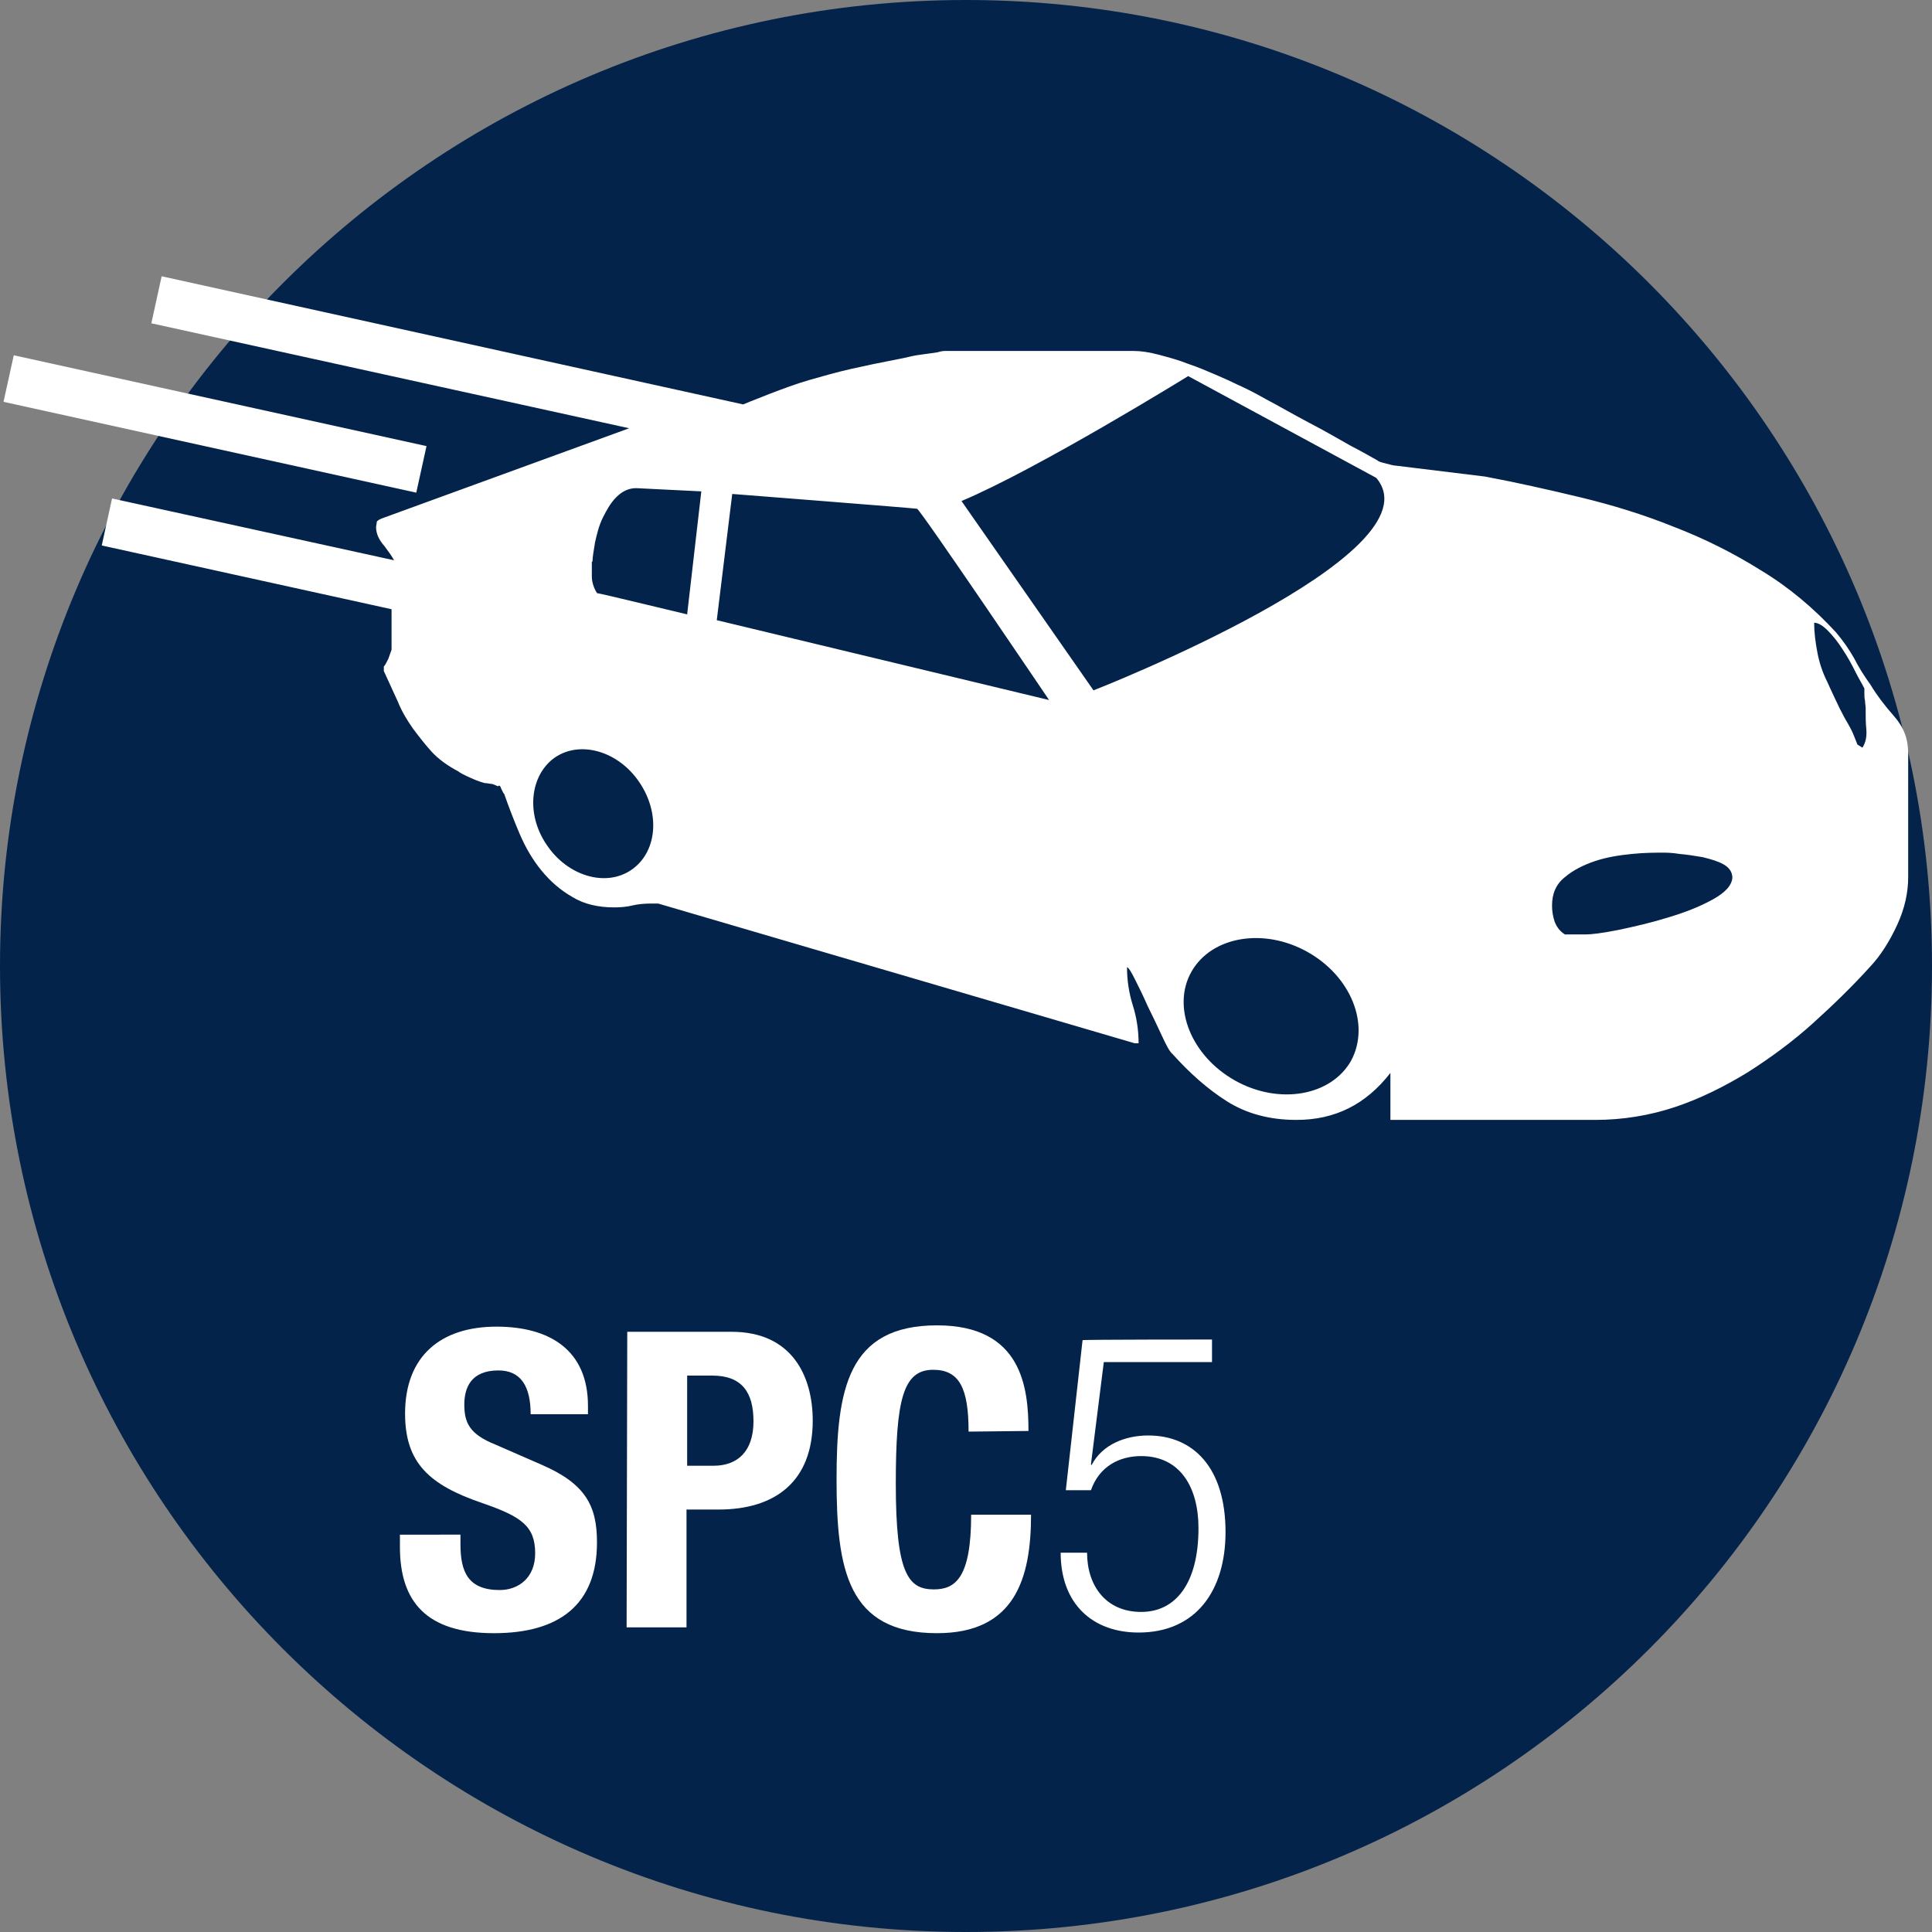
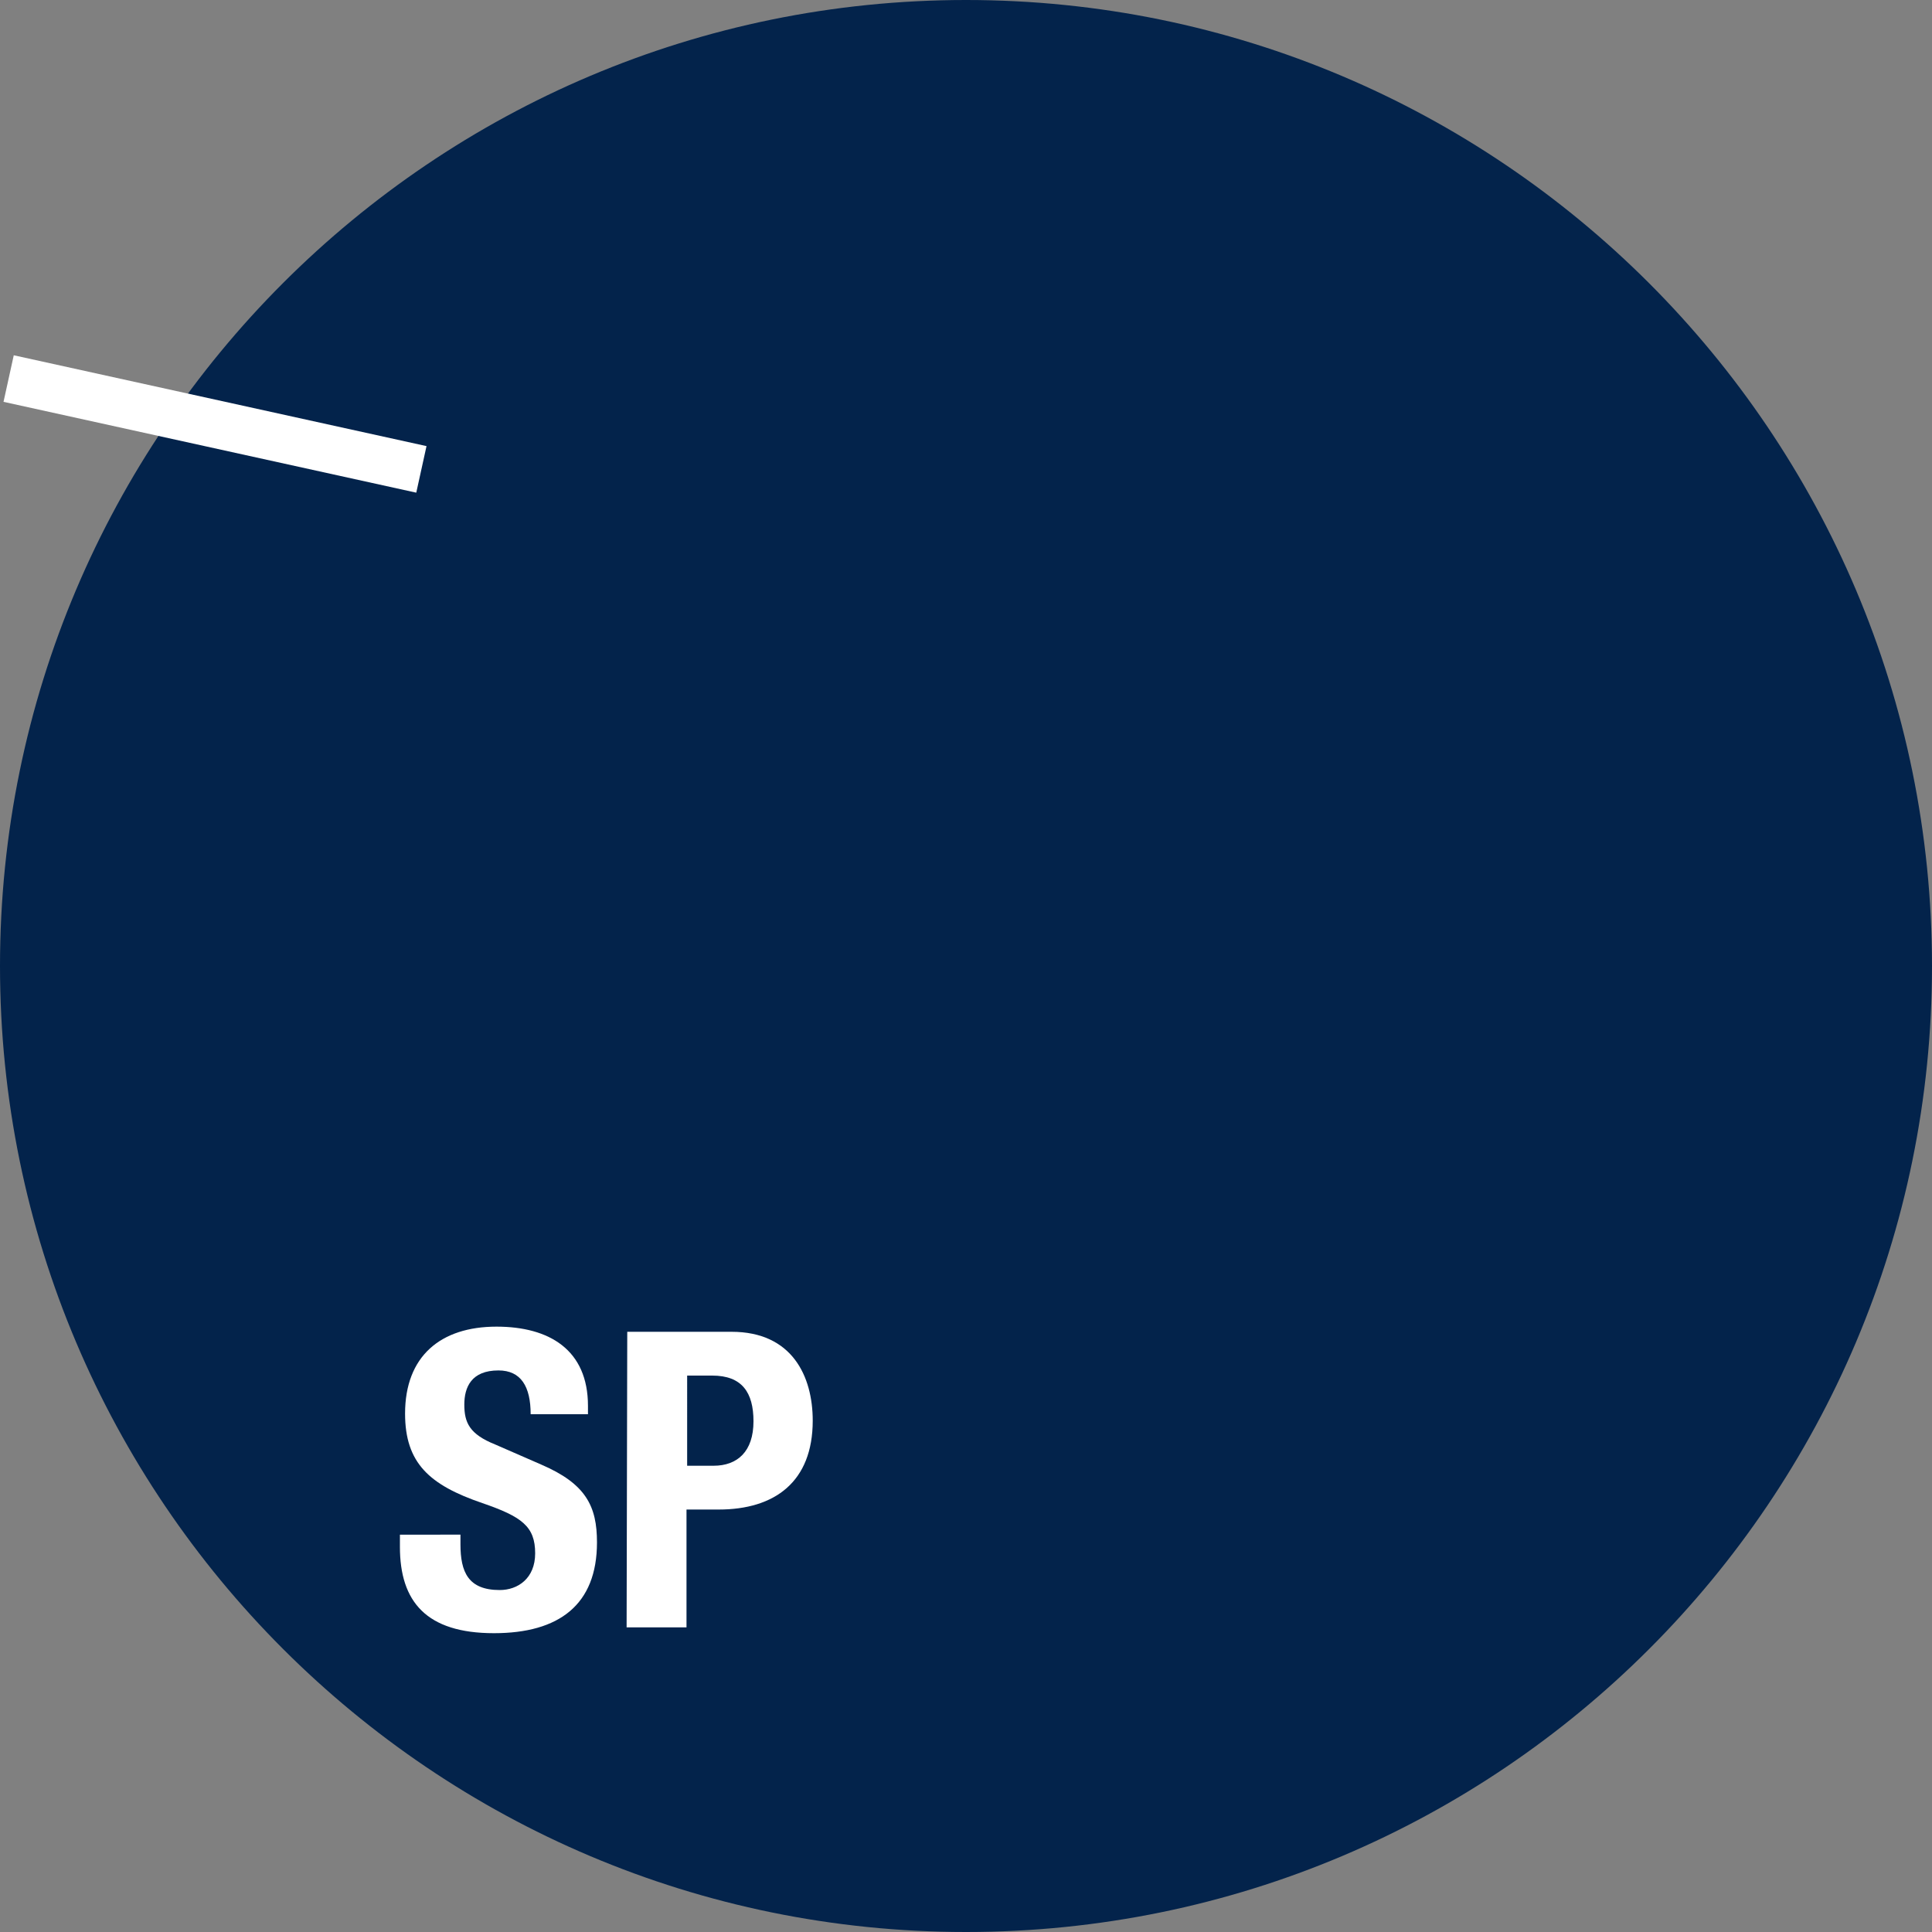
<svg xmlns="http://www.w3.org/2000/svg" version="1.1" id="Layer_1" x="0px" y="0px" width="300px" height="300px" viewBox="0 0 300 300" style="enable-background:new 0 0 300 300;" xml:space="preserve">
  <rect x="0" y="0" width="300" height="300" fill="#808080" stroke="none" />
  <style type="text/css">
	.st0{fill:#03234B;}
	.st1{fill:#FFFFFF;}
</style>
  <g>
    <g>
      <g>
        <path class="st0" d="M150,300c82.9,0,150-67.2,150-150C300,67.2,232.8,0,150,0C67.2,0,0,67.2,0,150C0,232.8,67.2,300,150,300" />
      </g>
    </g>
    <g>
      <g>
        <g>
-           <path class="st1" d="M294.1,111.2c-1.5-1.7-2.7-3.3-3.6-4.8c-1-1.4-1.9-2.8-2.6-4.2c-0.8-1.4-1.7-2.7-2.8-4      c-3.4-3.7-7.3-7-11.6-9.6c-4.3-2.7-8.9-5-13.6-6.8c-4.7-1.9-9.6-3.4-14.6-4.6s-9.9-2.3-14.7-3.2l-13.9-1.7      c-0.2,0-0.7-0.1-1.4-0.3c-0.8-0.2-1.2-0.3-1.4-0.5c-0.7-0.4-2.1-1.2-4.2-2.3c-2.1-1.2-4.2-2.4-6.5-3.6c-2.3-1.2-4.5-2.5-6.6-3.6      c-2.1-1.2-3.6-1.9-4.5-2.3c-0.8-0.4-1.9-0.9-3.3-1.5s-2.8-1.2-4.3-1.7c-1.5-0.6-3-1-4.5-1.4c-1.5-0.4-2.8-0.6-3.9-0.6h-29.4      c-0.1,0-0.5,0-1.1,0.2c-0.6,0.1-1.4,0.2-2.1,0.3c-0.8,0.1-1.5,0.2-2.3,0.4c-0.8,0.2-1.4,0.3-1.9,0.4c-2.6,0.5-5,1-7.2,1.5      c-2.2,0.5-4.3,1.1-6.4,1.7c-2.1,0.6-4.2,1.4-6.3,2.2c-1.2,0.5-2.6,1-4,1.6L25.1,42.9l-1.6,7.3l74.2,16.3L59.3,80.5      c-0.5,0.2-0.8,0.4-0.8,0.6c0,0.2-0.1,0.5-0.1,0.8c0,0.9,0.4,1.9,1.3,2.9c0.6,0.8,1.1,1.5,1.5,2.2l-43.8-9.6l-1.6,7.3l45,9.9v1.8      v4.5c-0.1,0.3-0.3,0.8-0.5,1.4c-0.3,0.6-0.5,1-0.7,1.2v0.2v0.5c0.8,1.7,1.5,3.3,2.2,4.8c0.6,1.5,1.4,2.8,2.3,4.1      c0.9,1.2,1.9,2.5,2.9,3.6c1.1,1.2,2.5,2.2,4.2,3.1c0.2,0.2,0.8,0.5,1.9,1c1.1,0.5,1.8,0.7,2.2,0.8c0.1,0,0.3,0,0.8,0.1      c0.4,0,0.8,0.2,1.2,0.4c0.2-0.2,0.4-0.1,0.5,0.3c0.2,0.4,0.3,0.7,0.5,0.9c0.7,2,1.5,4.1,2.4,6.2c0.9,2.1,2,4,3.4,5.7      c1.4,1.7,2.9,3,4.8,4.1c1.8,1.1,4,1.6,6.5,1.6c1,0,2-0.1,2.8-0.3c0.8-0.2,1.9-0.3,2.9-0.3h1.1l74,21.7h0.6c0-2-0.3-4-0.9-5.9      c-0.6-1.9-0.9-3.9-0.9-5.9c0.2,0,0.6,0.6,1.2,1.8c0.6,1.2,1.3,2.6,2,4.2c0.8,1.6,1.5,3.1,2.2,4.6c0.7,1.5,1.2,2.5,1.7,2.9      c2.6,2.9,5.4,5.4,8.4,7.3c3,1.9,6.6,2.9,10.8,2.9c6,0,10.8-2.4,14.6-7.3v7.3h31.8c4.3,0,8.5-0.7,12.4-2s7.7-3.2,11.3-5.4      c3.6-2.3,7-4.8,10.1-7.6c3.1-2.8,6.1-5.7,8.9-8.8c1.6-1.7,3-3.9,4.2-6.5c1.2-2.6,1.7-5.1,1.7-7.4v-19.2      C296.3,114.7,295.6,112.9,294.1,111.2z M92,87.2c0-0.7,0.2-1.7,0.4-3c0.3-1.3,0.6-2.6,1.2-3.8c0.6-1.2,1.2-2.3,2.1-3.2      s1.9-1.4,3.1-1.4l10.1,0.5l-2.2,19.1c-0.1,0-13.6-3.3-14-3.3c-0.5-0.8-0.8-1.7-0.8-2.6V87.2z M98,135.1c-4,2.7-9.9,0.9-13.1-3.9      c-3.3-4.8-2.6-10.9,1.3-13.6c4-2.7,9.9-0.9,13.1,3.9C102.6,126.4,102,132.4,98,135.1z M111.3,96.3l2.4-19.6      c0,0,28.2,2.2,28.7,2.3s20.5,29.7,20.5,29.7L111.3,96.3z M209.8,164.7c-3.1,5.5-11.2,6.9-18,3.1c-6.8-3.8-9.9-11.4-6.8-16.9      c3.1-5.5,11.2-6.9,18-3.1C209.8,151.6,212.8,159.1,209.8,164.7z M169.8,107.2l-20.5-29.4c11.9-5,35.2-19.4,35.2-19.4l29.2,15.8      C223.8,86.1,169.8,107.2,169.8,107.2z M265.9,139.7c-2,1.1-4.3,2-7,2.8c-2.6,0.8-5.2,1.4-7.6,1.9c-2.5,0.5-4.2,0.7-5.1,0.7h-0.6      h-2H243c-0.8-0.5-1.3-1.2-1.6-2c-0.3-0.9-0.4-1.7-0.4-2.5c0-1.8,0.6-3.3,2-4.4c1.3-1.1,2.9-1.9,4.7-2.5c1.8-0.6,3.7-0.9,5.7-1.1      s3.6-0.2,4.8-0.2c0.5,0,1.4,0,2.6,0.2c1.2,0.1,2.4,0.3,3.6,0.5c1.2,0.3,2.3,0.6,3.2,1.1c0.9,0.5,1.4,1.2,1.4,2.1      C268.9,137.5,267.9,138.6,265.9,139.7z M289.2,116.1l-0.8-0.5c0-0.1-0.2-0.5-0.5-1.3c-0.3-0.8-0.8-1.7-1.4-2.7      c-0.6-1.1-1.1-2.1-1.6-3.2c-0.5-1.1-0.9-1.9-1.2-2.6c-0.7-1.4-1.2-2.9-1.5-4.5s-0.5-3.1-0.5-4.6c0.6,0,1.3,0.4,2.1,1.2      c0.8,0.8,1.6,1.8,2.3,2.9c0.8,1.2,1.4,2.3,2,3.5c0.6,1.2,1.1,2,1.4,2.6v0.8c0,0.3,0,0.7,0.1,1.1c0,0.4,0.1,0.8,0.1,1.2v0.6      c0,0.7,0,1.6,0.1,2.6C289.9,114.4,289.7,115.3,289.2,116.1z" />
-         </g>
+           </g>
      </g>
      <g>
        <g>
          <rect x="29.7" y="33" transform="matrix(0.215 -0.977 0.977 0.215 -38.08 84.319)" class="st1" width="7.4" height="65.6" />
        </g>
      </g>
    </g>
    <g>
      <path class="st1" d="M71.5,238.4v1.4c0,4.3,1.2,7.1,6.1,7.1c2.8,0,5.5-1.8,5.5-5.7c0-4.2-2.1-5.7-8.2-7.8c-8.2-2.8-12-6.2-12-13.9    c0-8.9,5.5-13.5,14.2-13.5c8.2,0,14.2,3.6,14.2,12.3v1.3h-8.9c0-4.3-1.5-6.8-5-6.8c-4.2,0-5.3,2.6-5.3,5.3c0,2.8,0.8,4.6,4.8,6.2    l7.1,3.1c7,3,8.7,6.5,8.7,12.1c0,9.7-5.9,14.1-16,14.1c-10.5,0-14.6-4.9-14.6-13.4v-1.9H71.5z" />
      <path class="st1" d="M97.4,206.8h16.2c9.4,0,12.6,6.9,12.6,13.8c0,9.5-5.9,13.8-14.6,13.8h-5v18.3h-9.3L97.4,206.8L97.4,206.8z     M106.7,227.6h4.1c3.7,0,6.2-2.2,6.2-6.9c0-4.5-1.8-7.1-6.4-7.1h-3.9C106.7,213.6,106.7,227.6,106.7,227.6z" />
-       <path class="st1" d="M150.4,222.3c0-6.7-1.4-9.6-5.5-9.6c-4.7,0-5.8,4.7-5.8,17.7c0,13.9,1.9,16.4,5.9,16.4    c3.3,0,5.8-1.7,5.8-11.6h9.3c0,9.9-2.5,18.4-14.6,18.4c-13.9,0-15.6-9.9-15.6-23.9c0-13.9,1.7-23.9,15.6-23.9    c13.2,0,14.2,9.7,14.2,16.4L150.4,222.3L150.4,222.3z" />
-       <path class="st1" d="M188.2,208v3.5h-16.8l-2,15.9l0.1,0.1c1.7-3.3,5.4-4.6,8.8-4.6c7,0,12,5,12,15c0,9.1-4.6,15.6-13.5,15.6    c-7.1,0-12.1-4.4-12.1-12.4h4.1c0,5.1,2.9,9.2,8.4,9.2c5.4,0,8.9-4.5,8.9-13c0-6.3-2.8-11.2-8.9-11.2c-3.4,0-6.5,1.6-7.8,5.3h-3.9    l2.6-23.3C168.2,208,188.2,208,188.2,208z" />
    </g>
  </g>
</svg>